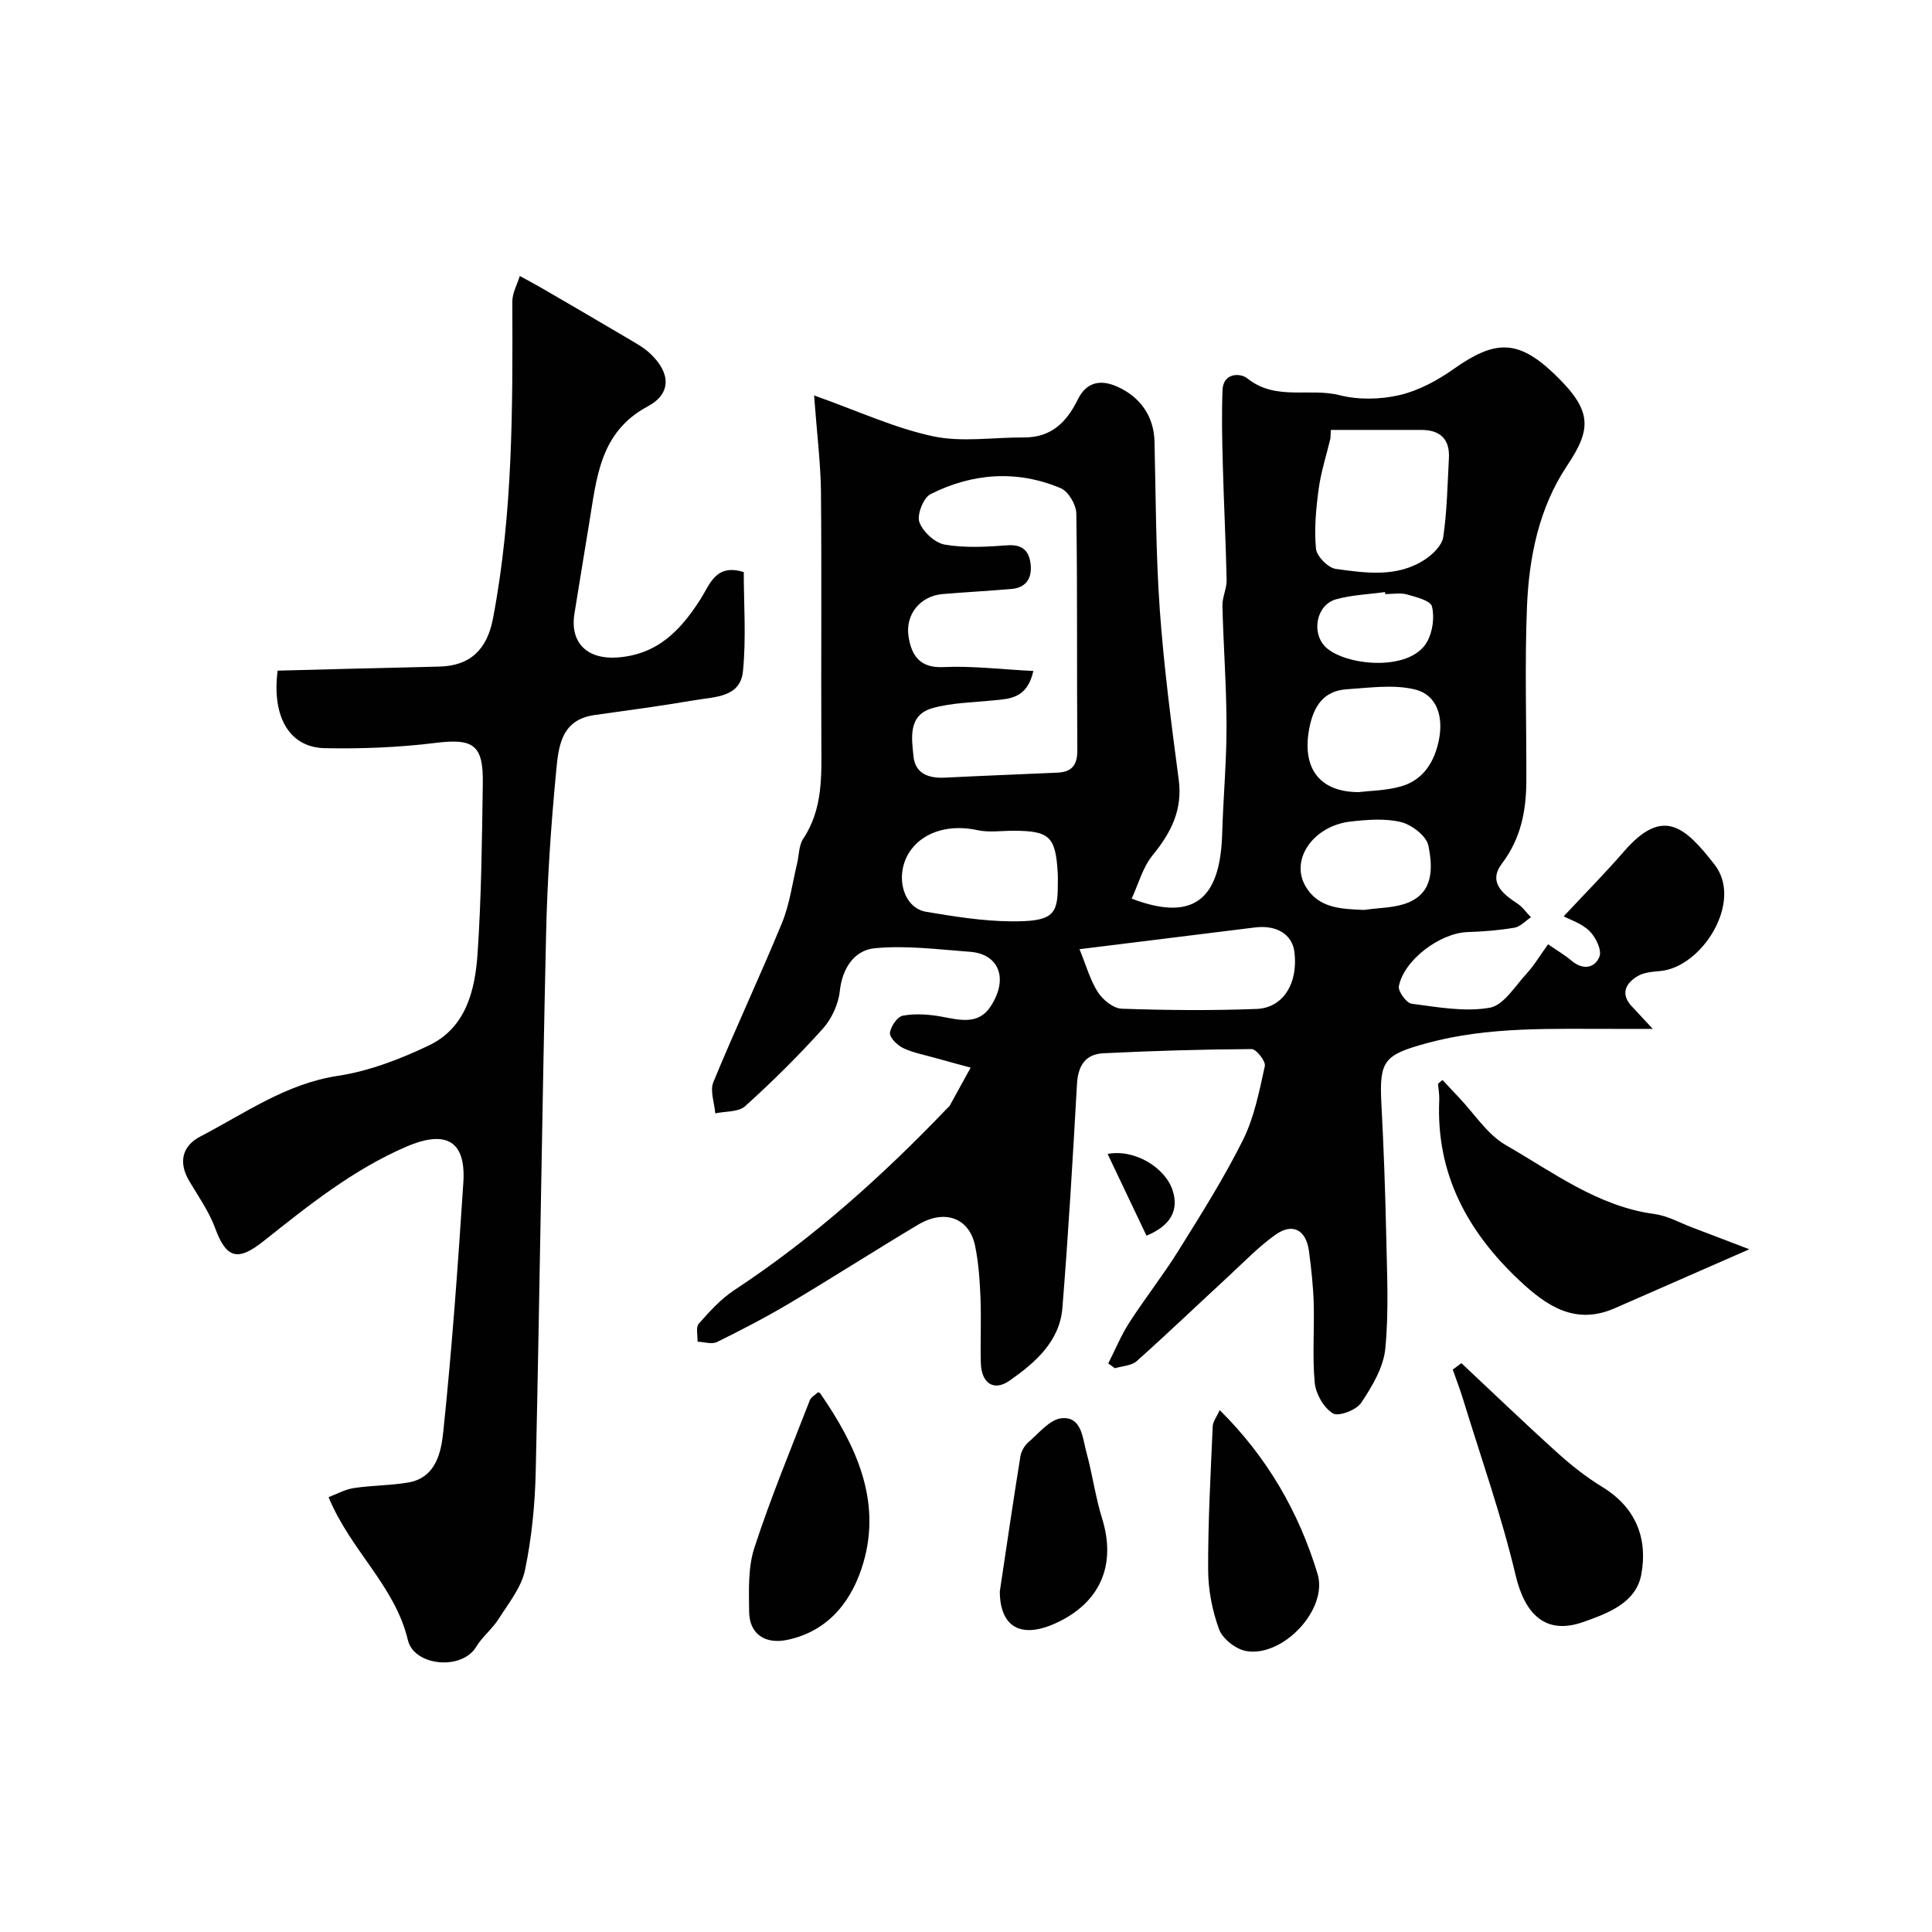
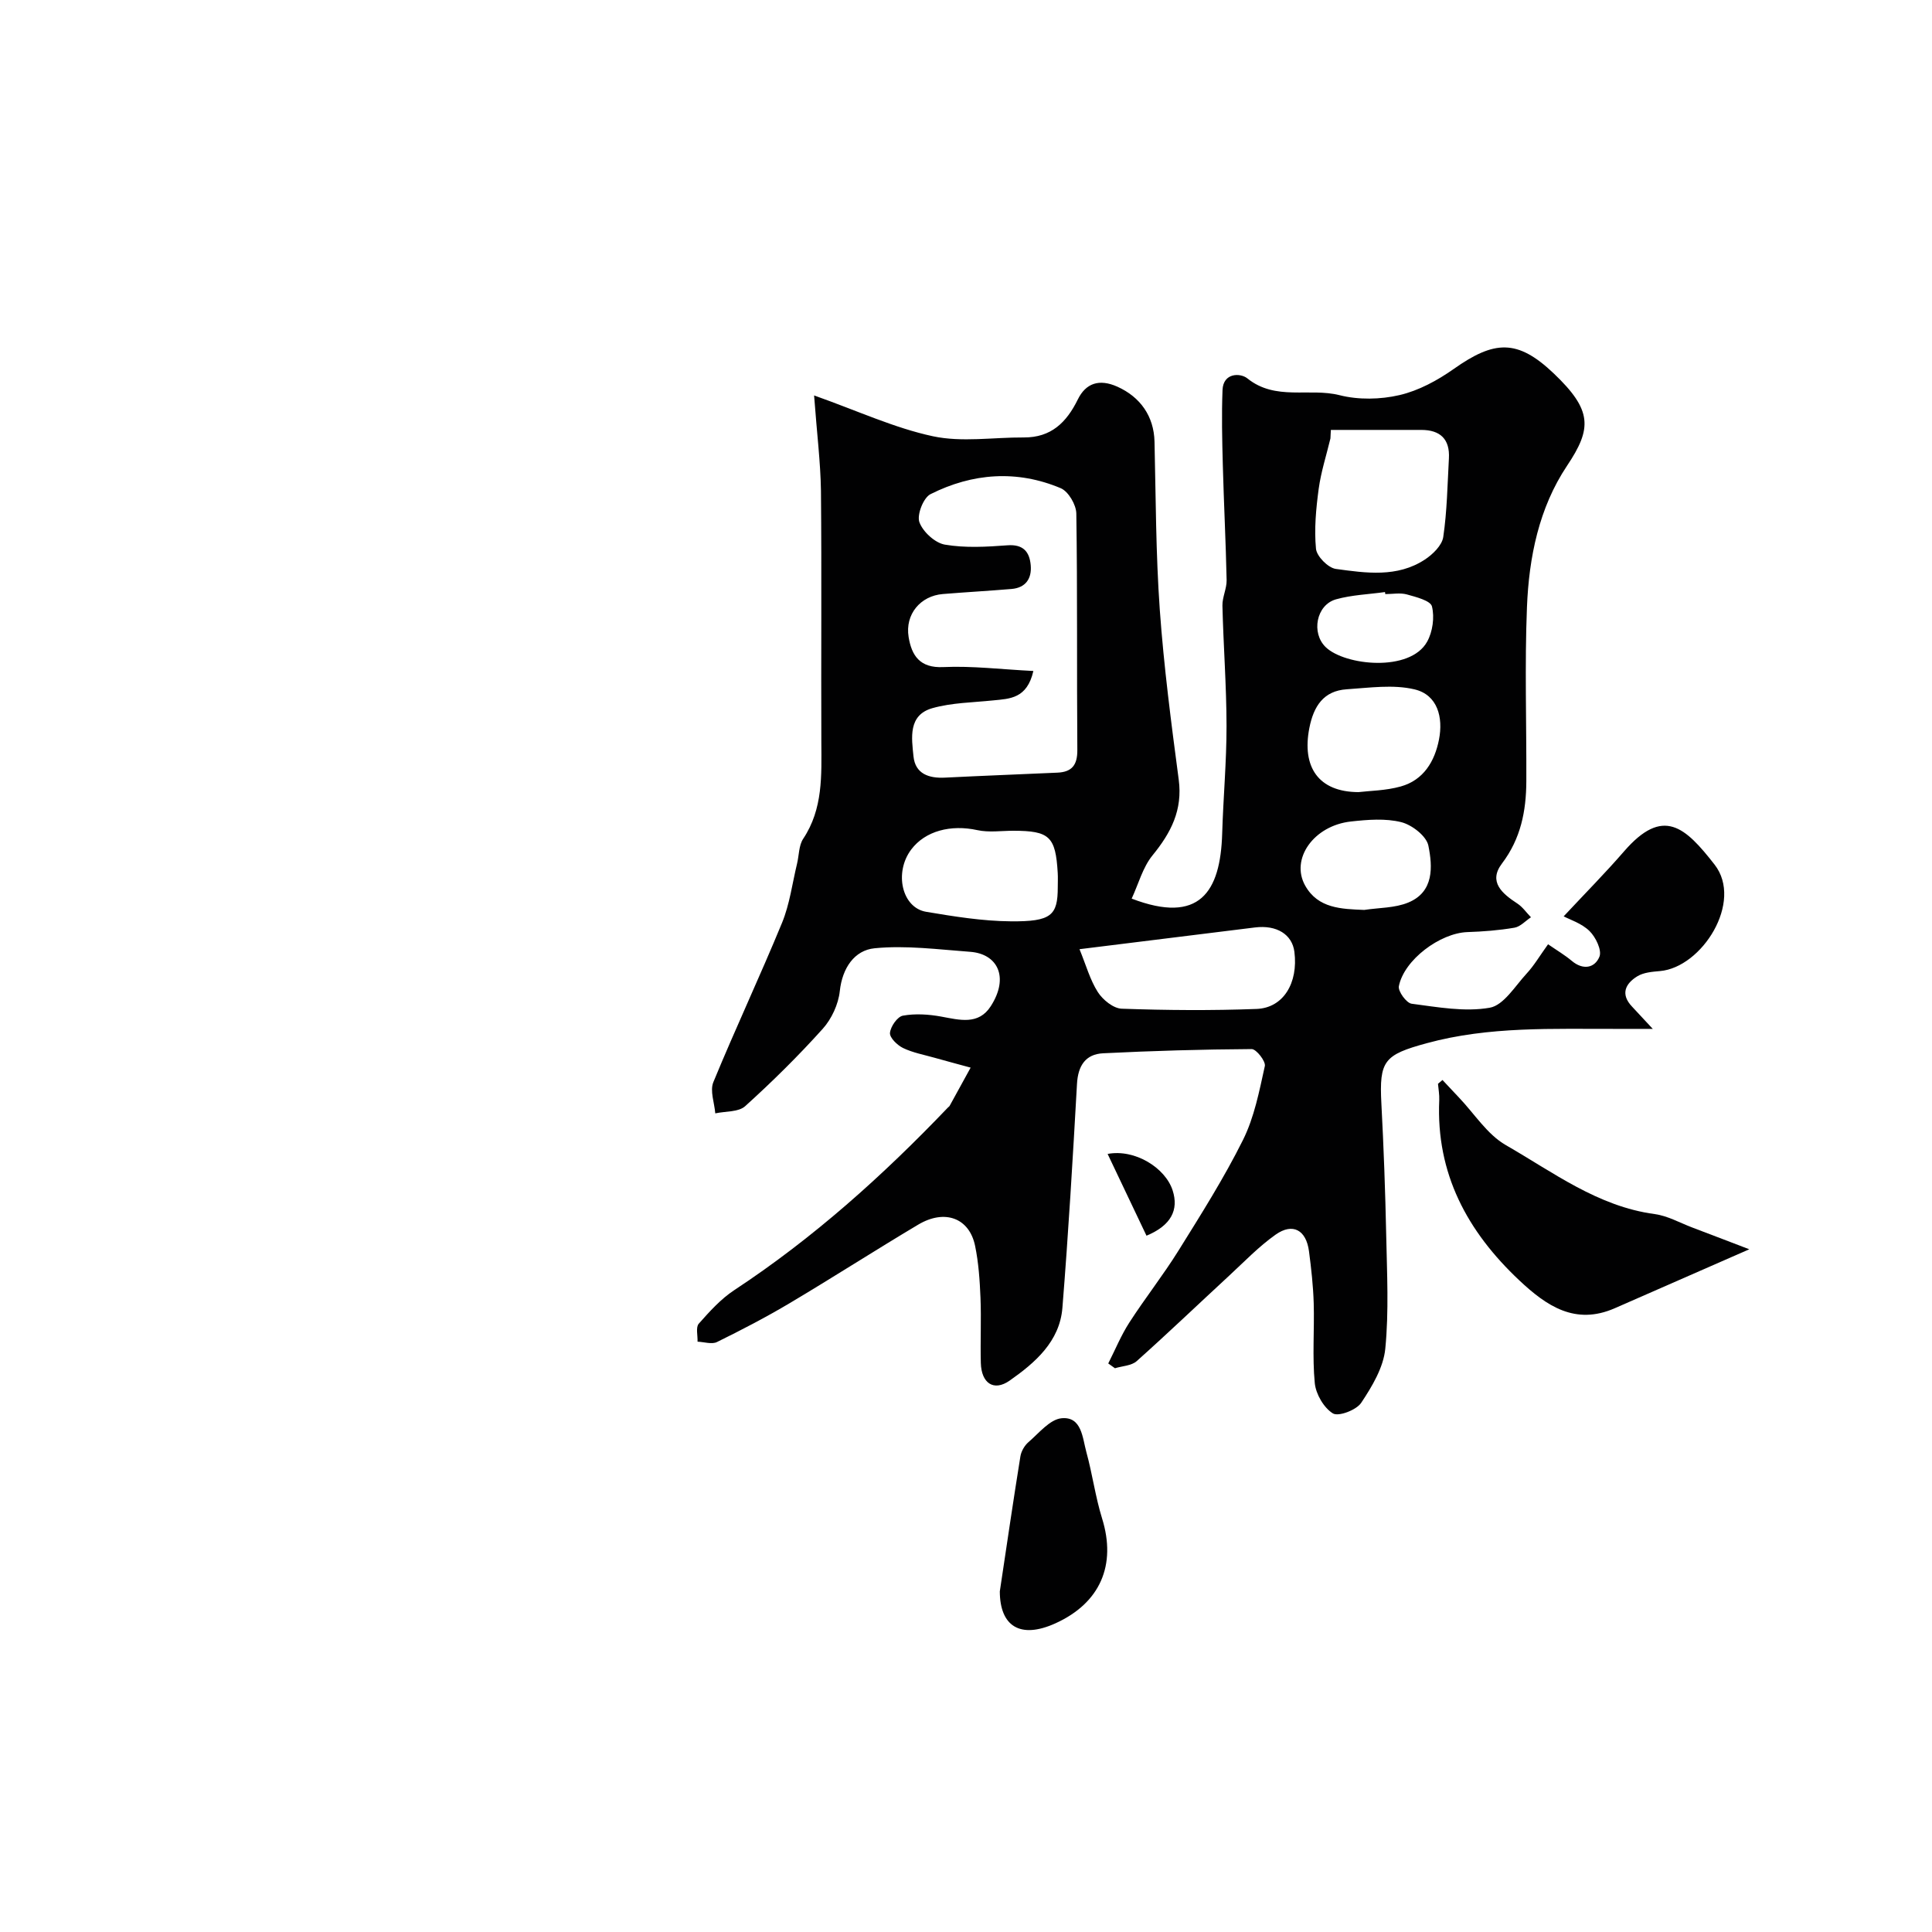
<svg xmlns="http://www.w3.org/2000/svg" enable-background="new 0 0 400 400" viewBox="0 0 400 400">
  <g fill="#010102">
    <path d="m168.55 81.87c9.05 3.21 16.62 6.74 24.59 8.45 6.02 1.29 12.53.21 18.83.25 5.63.03 8.83-3.08 11.18-7.87 1.65-3.36 4.42-4.33 8.19-2.64 4.74 2.13 7.56 6.1 7.69 11.37.27 11.6.27 23.23 1.09 34.79.84 11.76 2.37 23.48 3.92 35.18.84 6.31-1.6 11.01-5.42 15.69-2.03 2.49-2.91 5.92-4.32 8.96 14.03 5.37 18.38-1.33 18.74-13.47.22-7.44.91-14.87.9-22.3-.01-8.29-.65-16.58-.85-24.88-.04-1.75.9-3.53.87-5.28-.17-7.97-.58-15.93-.79-23.89-.14-5.16-.26-10.33-.06-15.48.14-3.62 3.71-3.56 5.14-2.41 5.84 4.71 12.82 1.89 19.1 3.48 3.91.99 8.45.9 12.4-.02 3.96-.92 7.85-3.03 11.21-5.4 8.42-5.95 13.19-6.25 20.71.9 8.04 7.65 7.94 11.4 2.77 19.13-5.82 8.71-7.89 18.96-8.3 29.28-.48 12-.08 24.04-.13 36.06-.03 6.14-1.14 11.86-5.05 17.02-2.88 3.8.08 6.24 3.21 8.29 1.08.71 1.87 1.88 2.8 2.83-1.14.75-2.19 1.95-3.42 2.16-3.21.55-6.49.8-9.75.91-5.64.2-13.1 5.73-14.18 11.2-.21 1.05 1.57 3.49 2.64 3.63 5.37.7 10.97 1.74 16.17.83 2.88-.5 5.25-4.48 7.64-7.07 1.54-1.66 2.71-3.67 4.44-6.07 1.84 1.27 3.47 2.23 4.9 3.43 2.35 1.99 4.79 1.49 5.74-.87.53-1.33-.77-4.04-2.06-5.3-1.63-1.6-4.09-2.37-5.35-3.04 4.52-4.84 8.65-9.01 12.48-13.43 8.12-9.38 12.69-5.06 18.76 2.71 6.01 7.69-2.6 21.3-11.3 22.05-1.6.14-3.39.28-4.69 1.08-2.49 1.53-3.54 3.71-1.08 6.29 1.1 1.16 2.18 2.34 4.28 4.6-3.37 0-5.41-.01-7.46 0-13.19.04-26.4-.57-39.36 2.97-8.79 2.4-9.84 3.6-9.37 12.48.48 9.09.81 18.19 1 27.29.16 7.83.57 15.72-.19 23.47-.38 3.9-2.74 7.83-4.99 11.21-1 1.5-4.71 2.9-5.86 2.19-1.88-1.16-3.53-4-3.75-6.28-.53-5.47-.06-11.03-.22-16.54-.11-3.6-.51-7.19-.98-10.76-.58-4.4-3.36-5.94-6.91-3.43-3.48 2.46-6.48 5.6-9.63 8.51-6.38 5.89-12.65 11.89-19.12 17.67-1.08.97-2.99 1.01-4.51 1.48-.46-.33-.93-.66-1.39-.99 1.44-2.83 2.65-5.81 4.36-8.46 3.26-5.06 7.02-9.82 10.2-14.93 4.67-7.5 9.41-15 13.34-22.89 2.34-4.7 3.37-10.1 4.52-15.29.22-.98-1.76-3.52-2.72-3.52-10.25.06-20.51.36-30.75.87-3.66.18-5.21 2.58-5.42 6.33-.87 15.47-1.78 30.93-3.02 46.37-.56 6.99-5.67 11.38-10.91 15.06-3.32 2.33-5.87.53-5.98-3.64-.12-4.5.11-9-.07-13.49-.15-3.6-.39-7.25-1.12-10.77-1.19-5.76-6.27-7.66-11.78-4.38-8.93 5.32-17.68 10.95-26.61 16.26-4.88 2.9-9.94 5.53-15.04 8.04-1.07.53-2.68-.02-4.03-.07.05-1.27-.4-2.98.25-3.72 2.23-2.52 4.57-5.12 7.35-6.95 16.35-10.76 30.78-23.72 44.25-37.82.12-.12.28-.21.35-.35 1.45-2.63 2.9-5.27 4.34-7.9-2.5-.68-5.01-1.35-7.5-2.05-2.19-.62-4.48-1.04-6.49-2.01-1.2-.58-2.8-2.14-2.71-3.13.12-1.32 1.54-3.37 2.68-3.57 2.55-.46 5.33-.28 7.91.19 3.82.7 7.74 1.81 10.28-2.15 3.86-6.01 1.41-10.85-4.29-11.26-6.59-.48-13.27-1.38-19.78-.73-4.13.41-6.67 4.05-7.19 8.87-.29 2.72-1.69 5.75-3.53 7.8-5.05 5.62-10.45 10.95-16.06 16.02-1.38 1.25-4.09 1.03-6.19 1.49-.17-2.17-1.14-4.66-.4-6.46 4.56-11.08 9.67-21.93 14.23-33.01 1.58-3.85 2.11-8.13 3.1-12.22.42-1.73.35-3.78 1.28-5.17 4.12-6.21 3.78-13.11 3.75-20.05-.07-17.33.08-34.66-.08-51.99-.09-5.95-.84-11.85-1.42-19.74zm45.4 57.05c-1.32 5.76-4.9 5.74-8.32 6.09-4.22.44-8.57.47-12.6 1.61-5.05 1.44-4.29 6.16-3.9 9.99.37 3.6 3.17 4.56 6.51 4.39 7.76-.39 15.52-.68 23.27-1.03 3.01-.13 4.17-1.56 4.14-4.72-.13-16.31.04-32.63-.21-48.94-.03-1.81-1.64-4.56-3.22-5.23-9.08-3.83-18.28-3.14-26.97 1.23-1.47.74-2.85 4.27-2.3 5.8.72 1.99 3.23 4.3 5.28 4.65 4.21.72 8.64.46 12.94.14 3.31-.25 4.59 1.37 4.83 4.13.24 2.72-1.01 4.66-3.97 4.91-4.74.4-9.5.66-14.24 1.05-4.61.38-7.84 4.18-7.07 8.9.62 3.77 2.27 6.47 7.21 6.22 5.99-.27 12.01.48 18.62.81zm61.59-49.91c-.03.59-.06 1.18-.09 1.77-.83 3.47-1.95 6.91-2.43 10.43-.55 4.1-.95 8.32-.56 12.4.15 1.57 2.51 3.96 4.11 4.18 6.22.85 12.7 1.82 18.42-1.93 1.64-1.07 3.56-2.94 3.82-4.68.79-5.36.87-10.83 1.17-16.26.23-4-1.79-5.91-5.72-5.91-6.23 0-12.47 0-18.72 0zm-52.04 107.51c1.36 3.31 2.18 6.36 3.8 8.89 1.02 1.59 3.21 3.37 4.93 3.43 9.3.33 18.63.4 27.93.05 5.55-.21 8.65-5.38 7.83-11.83-.46-3.6-3.67-5.6-8.16-5.04-11.83 1.45-23.67 2.93-36.33 4.5zm-4.5-12.82c0-1 .05-2-.01-2.99-.44-7.52-1.7-8.7-9.18-8.71-2.49 0-5.08.39-7.46-.13-5.49-1.2-10.78.15-13.69 4.01-3.58 4.75-1.95 12.06 3.1 12.9 5.78.97 11.65 1.92 17.49 1.97 8.43.08 9.74-1.23 9.75-7.05zm62.26-19.7c2.29-.28 5.64-.3 8.75-1.17 4.73-1.32 7.04-5.21 7.92-9.73.89-4.56-.28-9.23-5.05-10.37-4.44-1.06-9.37-.33-14.07-.02-4.8.32-6.84 3.53-7.72 8-1.59 8.1 1.88 13.26 10.17 13.29zm1.2 24.39c3.05-.47 6.34-.38 9.11-1.53 5.35-2.21 5.04-7.42 4.16-11.78-.4-1.98-3.39-4.3-5.61-4.86-3.28-.82-6.95-.52-10.4-.14-7.7.83-12.63 7.75-9.48 13.31 2.66 4.69 7.44 4.81 12.22 5zm4.35-65.39c-.02-.14-.04-.28-.06-.42-3.39.47-6.87.59-10.13 1.5-4.12 1.15-5.19 6.99-2.13 9.92 3.98 3.81 17.44 5.21 20.98-1.14 1.15-2.06 1.56-5.06 1-7.31-.3-1.2-3.3-1.95-5.2-2.48-1.38-.38-2.96-.07-4.46-.07z" />
-     <path d="m57.48 138.85c11.1-.28 22.27-.6 33.45-.84 6.46-.14 9.92-3.59 11.13-9.92 4.15-21.73 4.09-43.67 4.01-65.64-.01-1.77 1.01-3.54 1.55-5.31 1.5.83 3.02 1.62 4.5 2.48 5.92 3.44 11.84 6.88 17.73 10.37 1.68.99 3.45 1.95 4.84 3.28 4.17 3.97 4.34 8.23-.57 10.86-9.96 5.33-10.57 14.8-12.11 24.03-1.05 6.28-2.04 12.56-3.07 18.84-1.01 6.15 2.73 9.54 8.79 9.13 8.42-.58 13.18-5.63 17.31-12.09 1.92-3 3.12-7.44 8.95-5.59 0 6.67.52 13.67-.17 20.54-.55 5.46-5.92 5.27-9.96 5.97-6.91 1.19-13.87 2.11-20.82 3.09-7.05 1-7.43 6.84-7.91 11.84-1.07 11.15-1.82 22.37-2.07 33.57-.84 37.01-1.31 74.04-2.14 111.05-.15 6.87-.82 13.82-2.22 20.54-.75 3.62-3.42 6.9-5.49 10.17-1.31 2.06-3.37 3.65-4.62 5.73-2.99 4.97-12.86 3.99-14.14-1.38-2.68-11.28-11.89-18.56-16.42-29.6 1.57-.59 3.34-1.59 5.21-1.88 3.72-.57 7.55-.52 11.26-1.15 5.77-.98 6.83-6.28 7.27-10.46 1.8-17.18 3.04-34.42 4.16-51.66.62-9.51-4.52-10.55-11.79-7.42-11.03 4.75-20.29 12.19-29.57 19.56-5.39 4.29-7.72 3.57-10.02-2.67-1.27-3.45-3.47-6.57-5.37-9.77-2.31-3.9-1.44-7.28 2.31-9.23 9.2-4.77 17.69-10.92 28.47-12.55 6.47-.98 12.9-3.46 18.85-6.3 7.65-3.65 9.54-11.38 10.06-18.94.8-11.73.91-23.51 1.09-35.27.13-8.14-2-9.39-9.97-8.4-7.52.93-15.19 1.22-22.77 1.07-7.29-.16-10.97-6.47-9.74-16.05z" />
    <path d="m298.65 223.6c1.13 1.21 2.26 2.42 3.4 3.62 3.2 3.35 5.86 7.65 9.71 9.86 9.81 5.63 19.05 12.7 30.82 14.28 2.67.36 5.2 1.8 7.78 2.78 4.45 1.68 8.88 3.39 11.81 4.51-8.47 3.71-18.16 7.97-27.86 12.21-8.17 3.57-14.1-.46-19.74-5.76-10.78-10.13-17.27-22.12-16.59-37.33.05-1.12-.16-2.25-.26-3.38.31-.27.62-.53.93-.79z" />
-     <path d="m302.57 282.23c6.61 6.19 13.14 12.48 19.86 18.54 2.9 2.62 6.02 5.08 9.34 7.11 6.95 4.25 9.42 10.69 8.04 18.11-1.1 5.92-7 8.04-11.93 9.8-7.77 2.78-12.14-1.41-14.09-9.66-2.9-12.27-7.14-24.23-10.84-36.31-.65-2.11-1.44-4.18-2.17-6.27.6-.43 1.19-.87 1.79-1.32z" />
-     <path d="m169.37 288.25c.19.09.38.12.45.23 7.3 10.59 12.73 22.02 8.94 35.04-2.18 7.5-6.89 14.09-15.67 15.98-4.58.99-7.94-1.09-7.99-5.82-.05-4.42-.25-9.12 1.08-13.21 3.36-10.32 7.53-20.37 11.46-30.5.25-.7 1.14-1.17 1.73-1.72z" />
-     <path d="m252.53 291.95c9.87 9.78 16.39 21.15 20.26 33.92 2.22 7.33-7.22 17.35-14.84 15.95-2.12-.39-4.84-2.53-5.56-4.51-1.43-3.89-2.25-8.22-2.26-12.36-.03-9.88.52-19.75.95-29.63.03-.99.81-1.95 1.45-3.37z" />
    <path d="m207 329.48c1.49-9.93 2.81-18.95 4.26-27.94.17-1.06.85-2.25 1.66-2.95 2.18-1.87 4.45-4.74 6.89-4.96 4.16-.38 4.3 4.06 5.11 7.01 1.25 4.53 1.86 9.24 3.25 13.72 3.01 9.66-.37 17.54-9.69 21.75-7.3 3.29-11.46.55-11.48-6.63z" />
    <path d="m237.37 255.84c-2.63-5.53-5.28-11.1-8.05-16.93 5.66-1.07 11.95 2.88 13.46 7.54 1.31 4.06-.32 7.27-5.41 9.39z" />
  </g>
</svg>